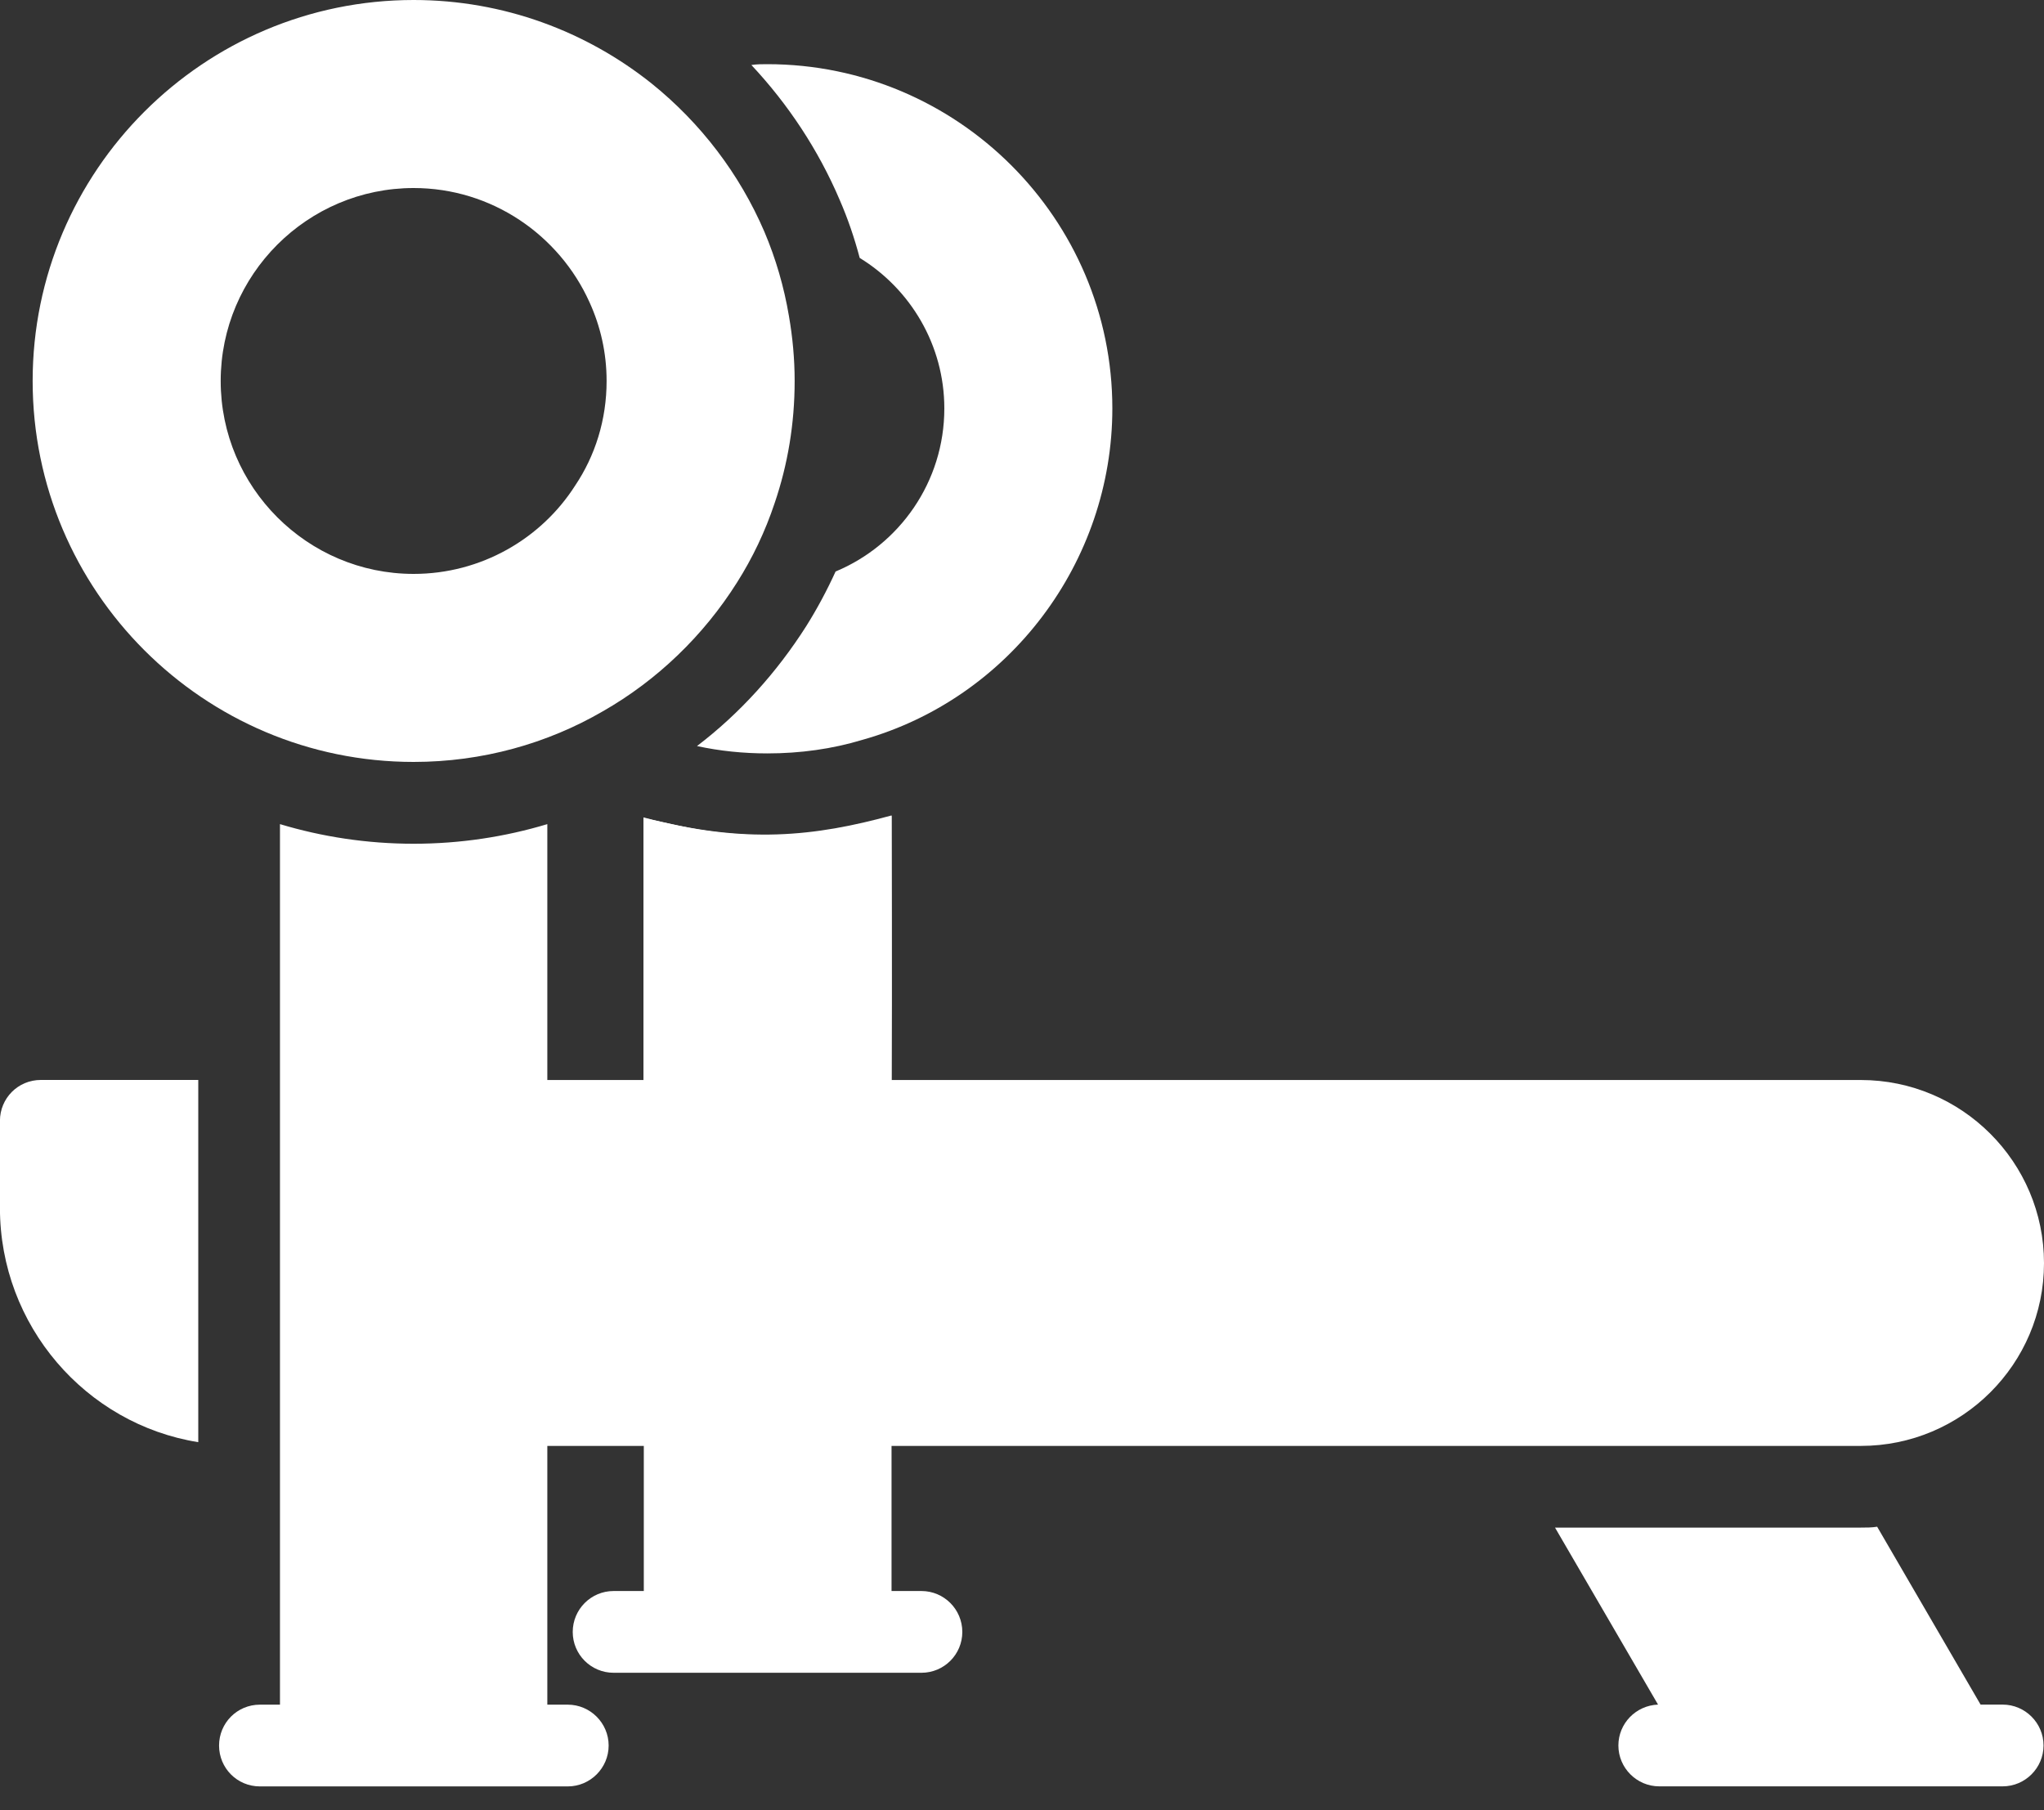
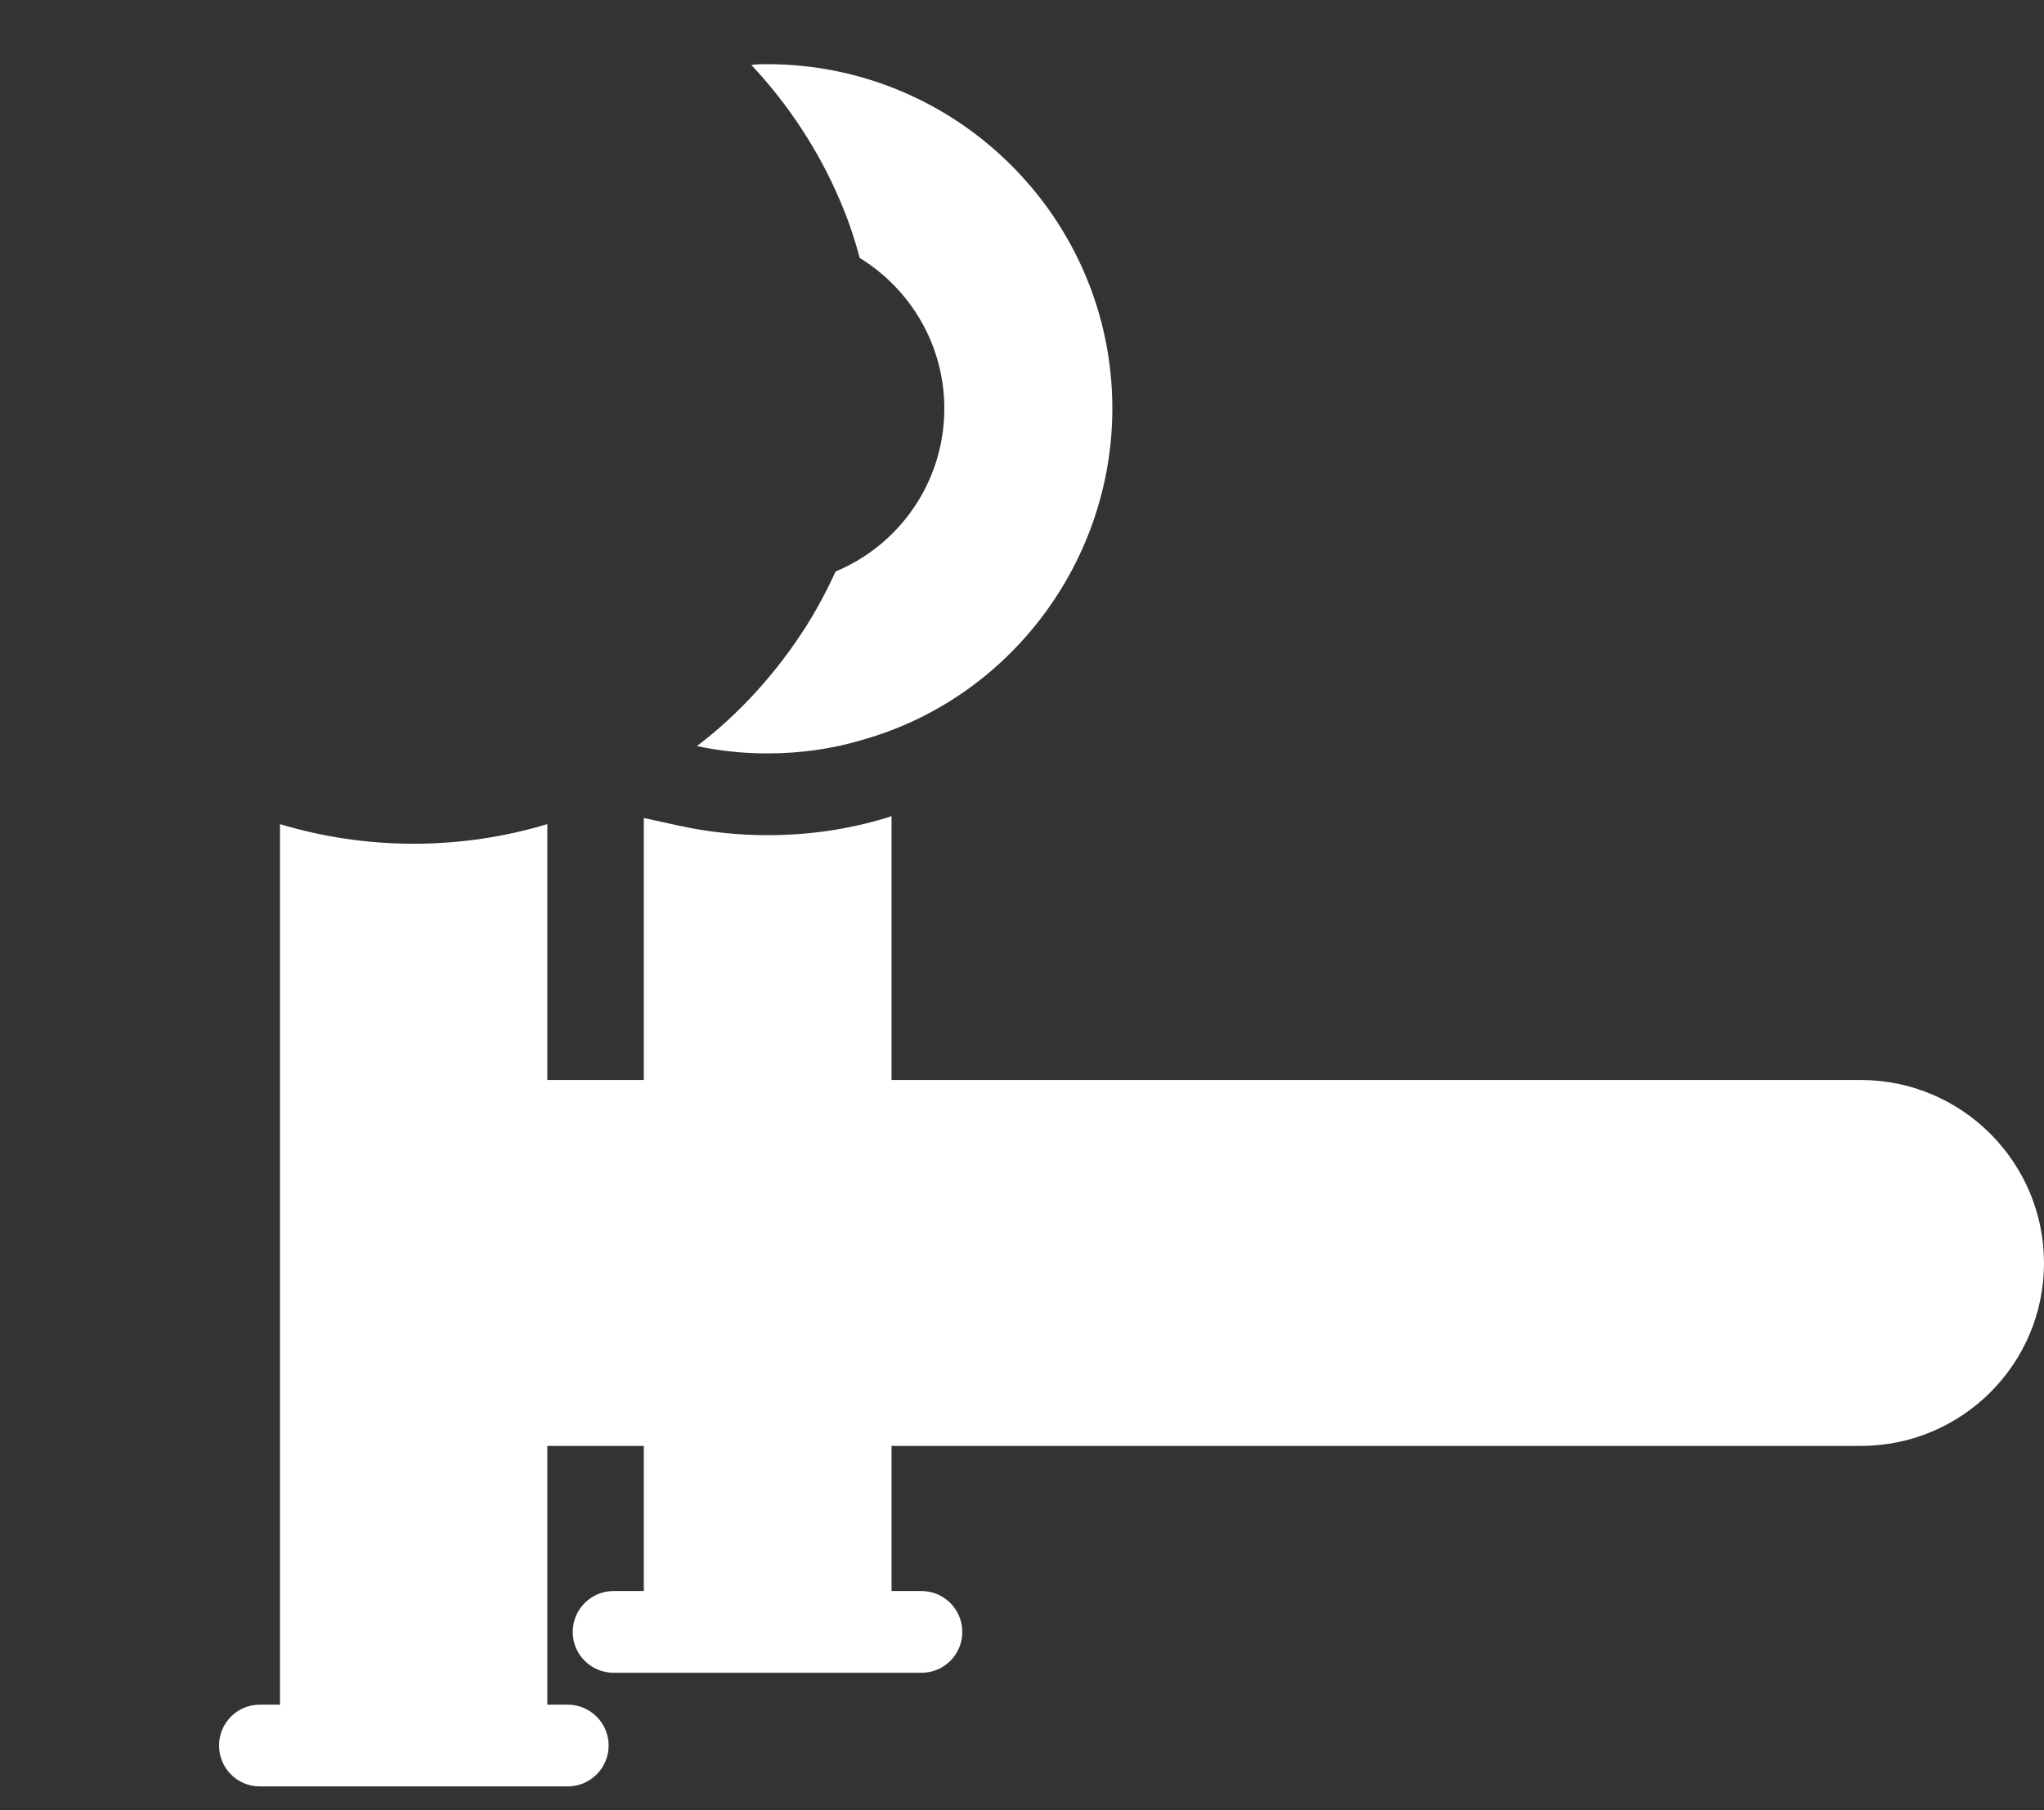
<svg xmlns="http://www.w3.org/2000/svg" width="35" height="31" viewBox="0 0 35 31" fill="none">
  <rect x="0" y="0" width="35" height="31" fill="#333333" stroke="none" />
  <path d="M14.763 12.671C14.252 12.825 13.706 12.902 13.139 12.902C12.726 12.902 12.32 12.86 11.935 12.776C12.67 12.216 13.3 11.516 13.804 10.725C13.993 10.424 14.161 10.109 14.308 9.787C15.4 9.332 16.17 8.254 16.17 6.994C16.17 5.909 15.589 4.949 14.721 4.417C14.63 4.074 14.518 3.745 14.378 3.423C14.014 2.569 13.496 1.785 12.866 1.113C12.957 1.099 13.048 1.099 13.139 1.099C16.394 1.099 19.047 3.745 19.047 6.994C19.047 9.626 17.283 11.964 14.763 12.671Z" fill="white" />
-   <path d="M10.324 12.18C9.372 12.733 8.259 13.048 7.083 13.048C3.485 13.048 0.559 10.122 0.559 6.524C0.559 2.926 3.485 0 7.083 0C8.623 0 10.044 0.539 11.164 1.435C11.997 2.107 12.662 2.975 13.089 3.969C13.285 4.431 13.425 4.914 13.509 5.411C13.572 5.775 13.607 6.146 13.607 6.524C13.607 7.259 13.488 7.959 13.264 8.617C13.103 9.1 12.886 9.555 12.62 9.975C12.046 10.885 11.255 11.648 10.324 12.18ZM10.093 5.173C9.575 4.025 8.42 3.22 7.083 3.22C5.263 3.22 3.779 4.704 3.779 6.524C3.779 8.344 5.263 9.828 7.083 9.828C8.238 9.828 9.267 9.226 9.848 8.316C10.191 7.805 10.387 7.189 10.387 6.524C10.387 6.041 10.282 5.586 10.093 5.173Z" fill="white" />
-   <path d="M-0.001 20.686V19.194C-0.001 18.809 0.307 18.494 0.699 18.494H3.395V24.697C1.469 24.389 -0.001 22.701 -0.001 20.686Z" fill="white" />
-   <path d="M32.143 26.145L33.914 29.191H34.292C34.677 29.191 34.992 29.506 34.992 29.891C34.992 30.276 34.677 30.591 34.292 30.591H28.412C28.027 30.591 27.712 30.276 27.712 29.891C27.712 29.513 28.013 29.205 28.391 29.191L26.627 26.16H31.863C31.954 26.16 32.052 26.16 32.143 26.145Z" fill="white" />
  <path d="M4.451 29.192H4.794V14.113C5.515 14.33 6.285 14.449 7.083 14.449C7.881 14.449 8.651 14.33 9.372 14.113V18.495H11.024V14.008L11.633 14.141C12.116 14.246 12.62 14.302 13.138 14.302C13.845 14.302 14.524 14.204 15.168 14.008C15.203 14.001 15.238 13.987 15.266 13.973V18.495H31.864C33.593 18.495 35 19.902 35 21.631C35 23.36 33.593 24.761 31.864 24.761H15.266V27.246H15.778C16.165 27.246 16.478 27.56 16.478 27.947C16.478 28.333 16.165 28.646 15.778 28.646H10.507C10.12 28.646 9.807 28.333 9.807 27.947C9.807 27.56 10.12 27.246 10.507 27.246H11.024V24.761H9.372V29.192H9.722C10.107 29.192 10.422 29.507 10.422 29.892C10.422 30.277 10.107 30.592 9.722 30.592H4.451C4.059 30.592 3.751 30.277 3.751 29.892C3.751 29.507 4.059 29.192 4.451 29.192Z" fill="white" />
-   <path d="M15.267 13.964C13.961 14.321 12.758 14.462 11.018 13.998V18.499H15.267C15.278 16.911 15.267 14.276 15.267 13.964Z" fill="white" />
</svg>